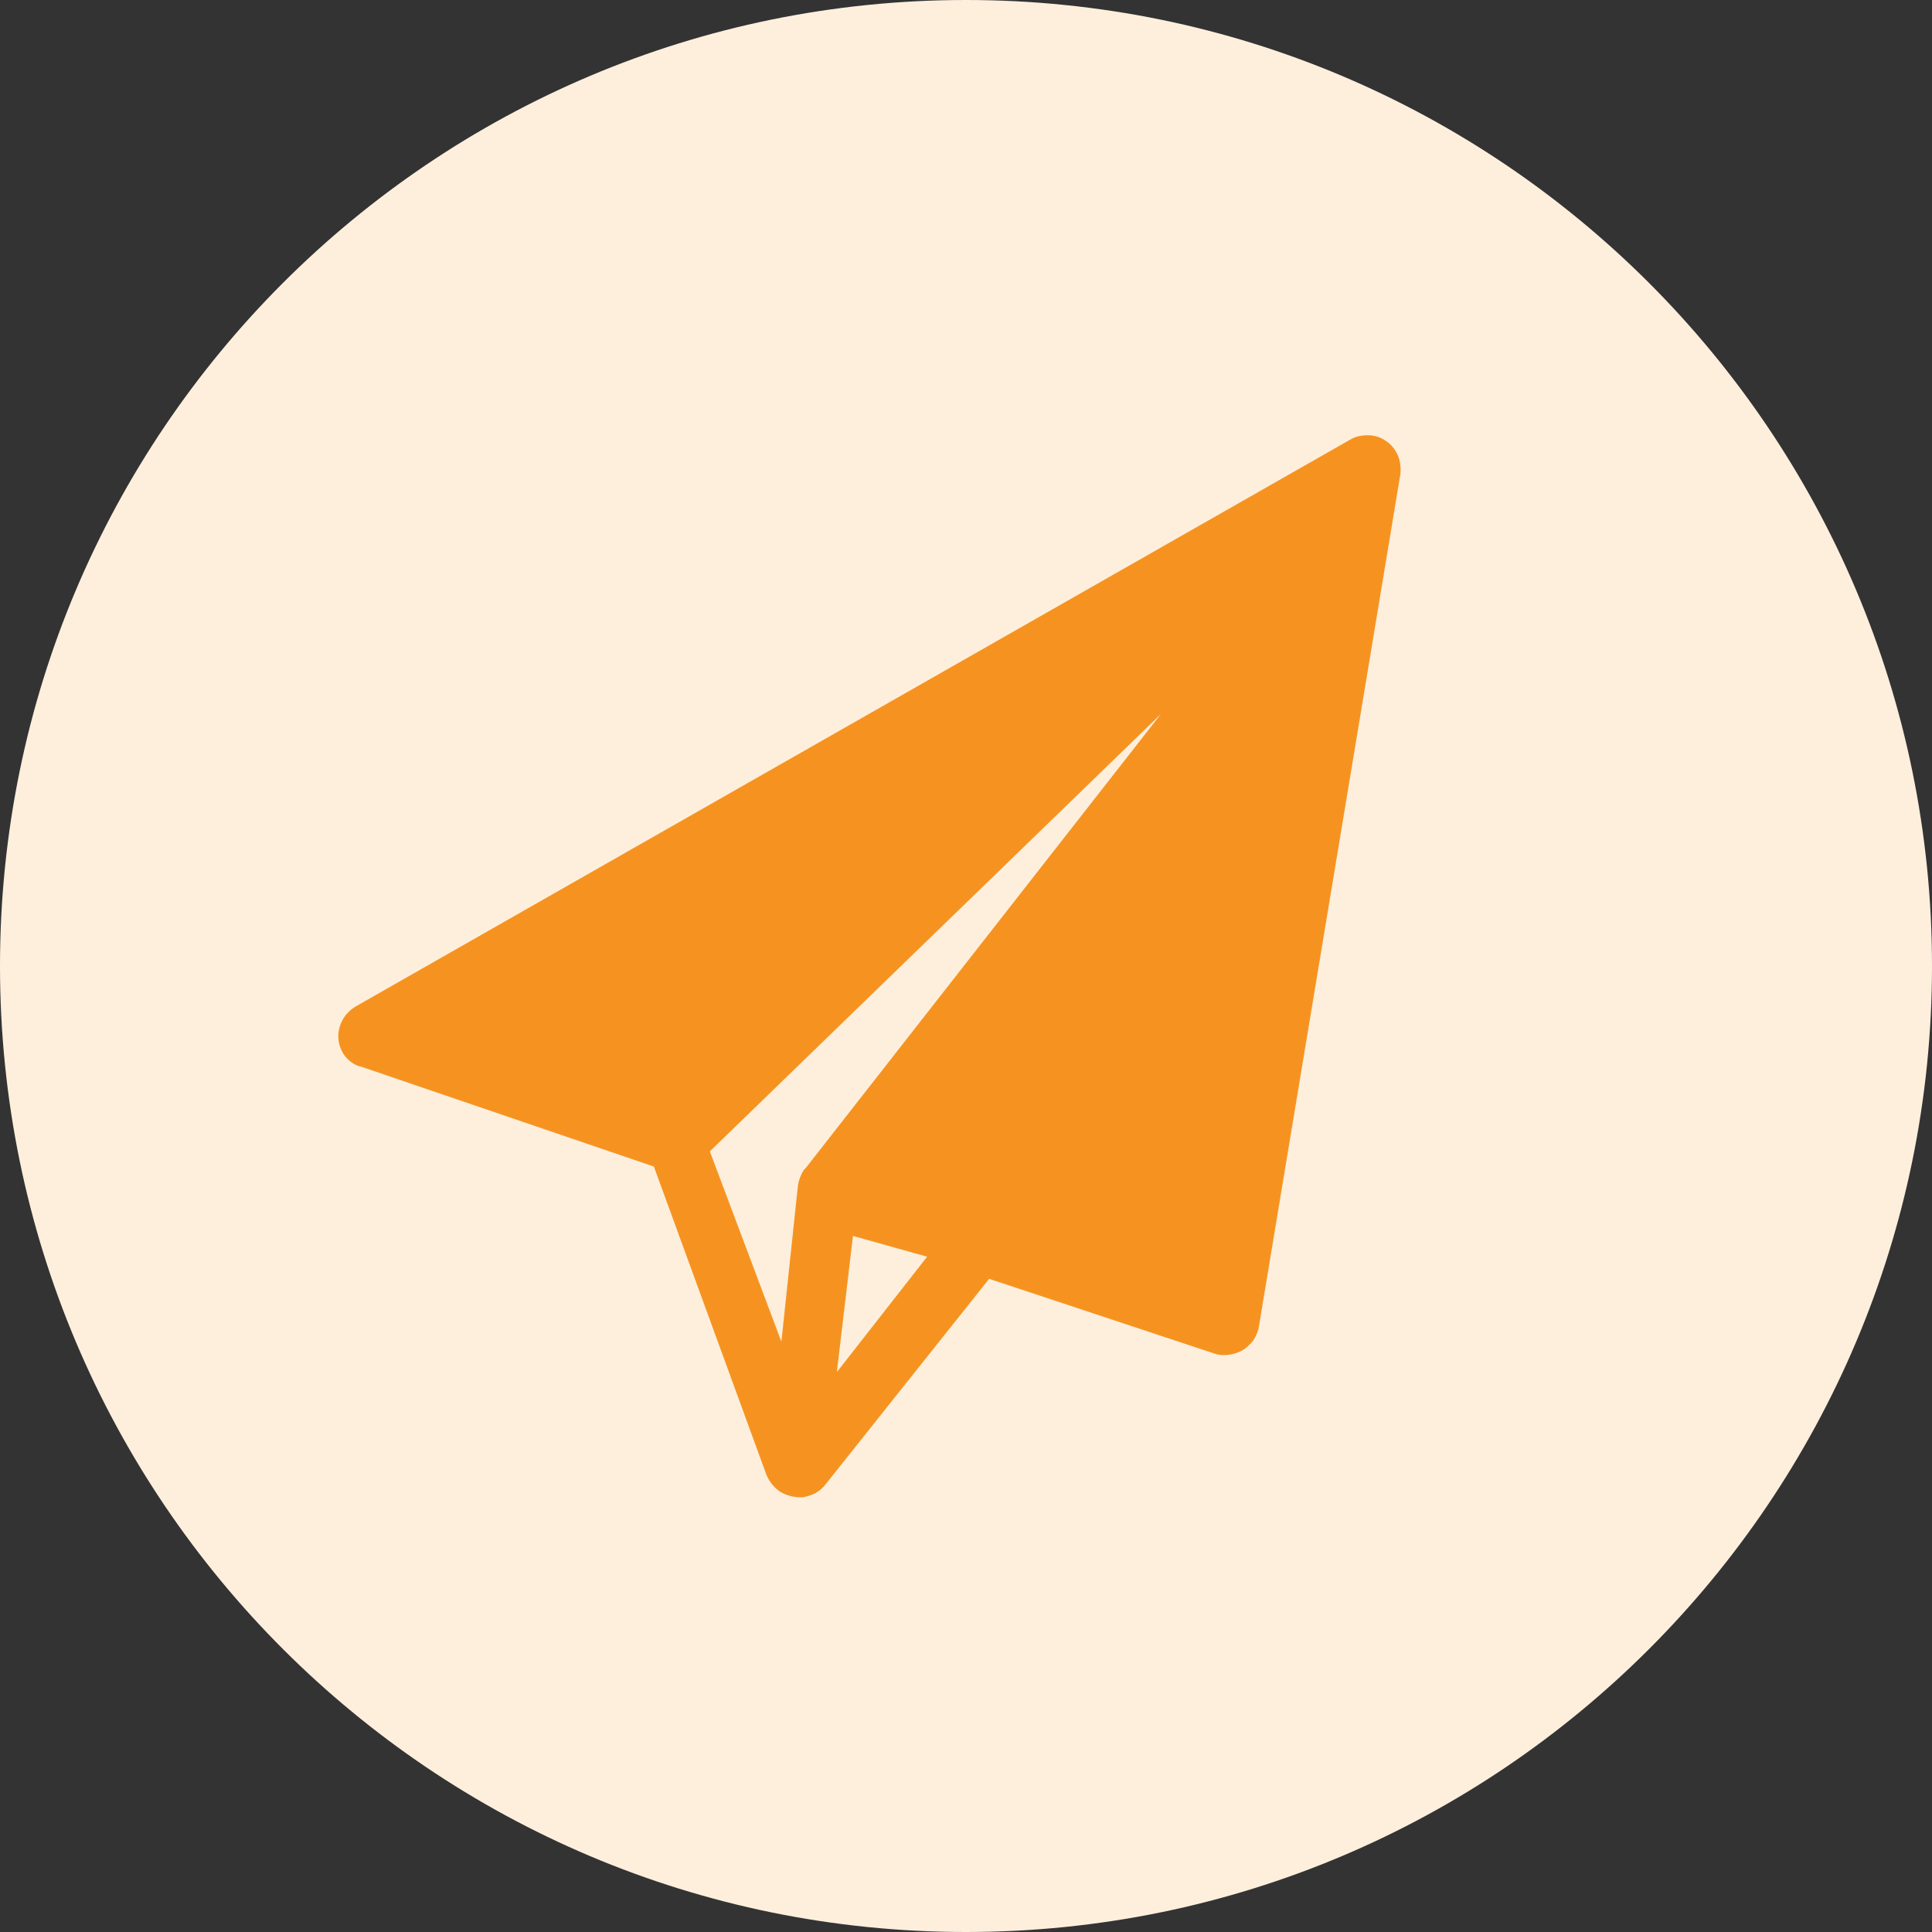
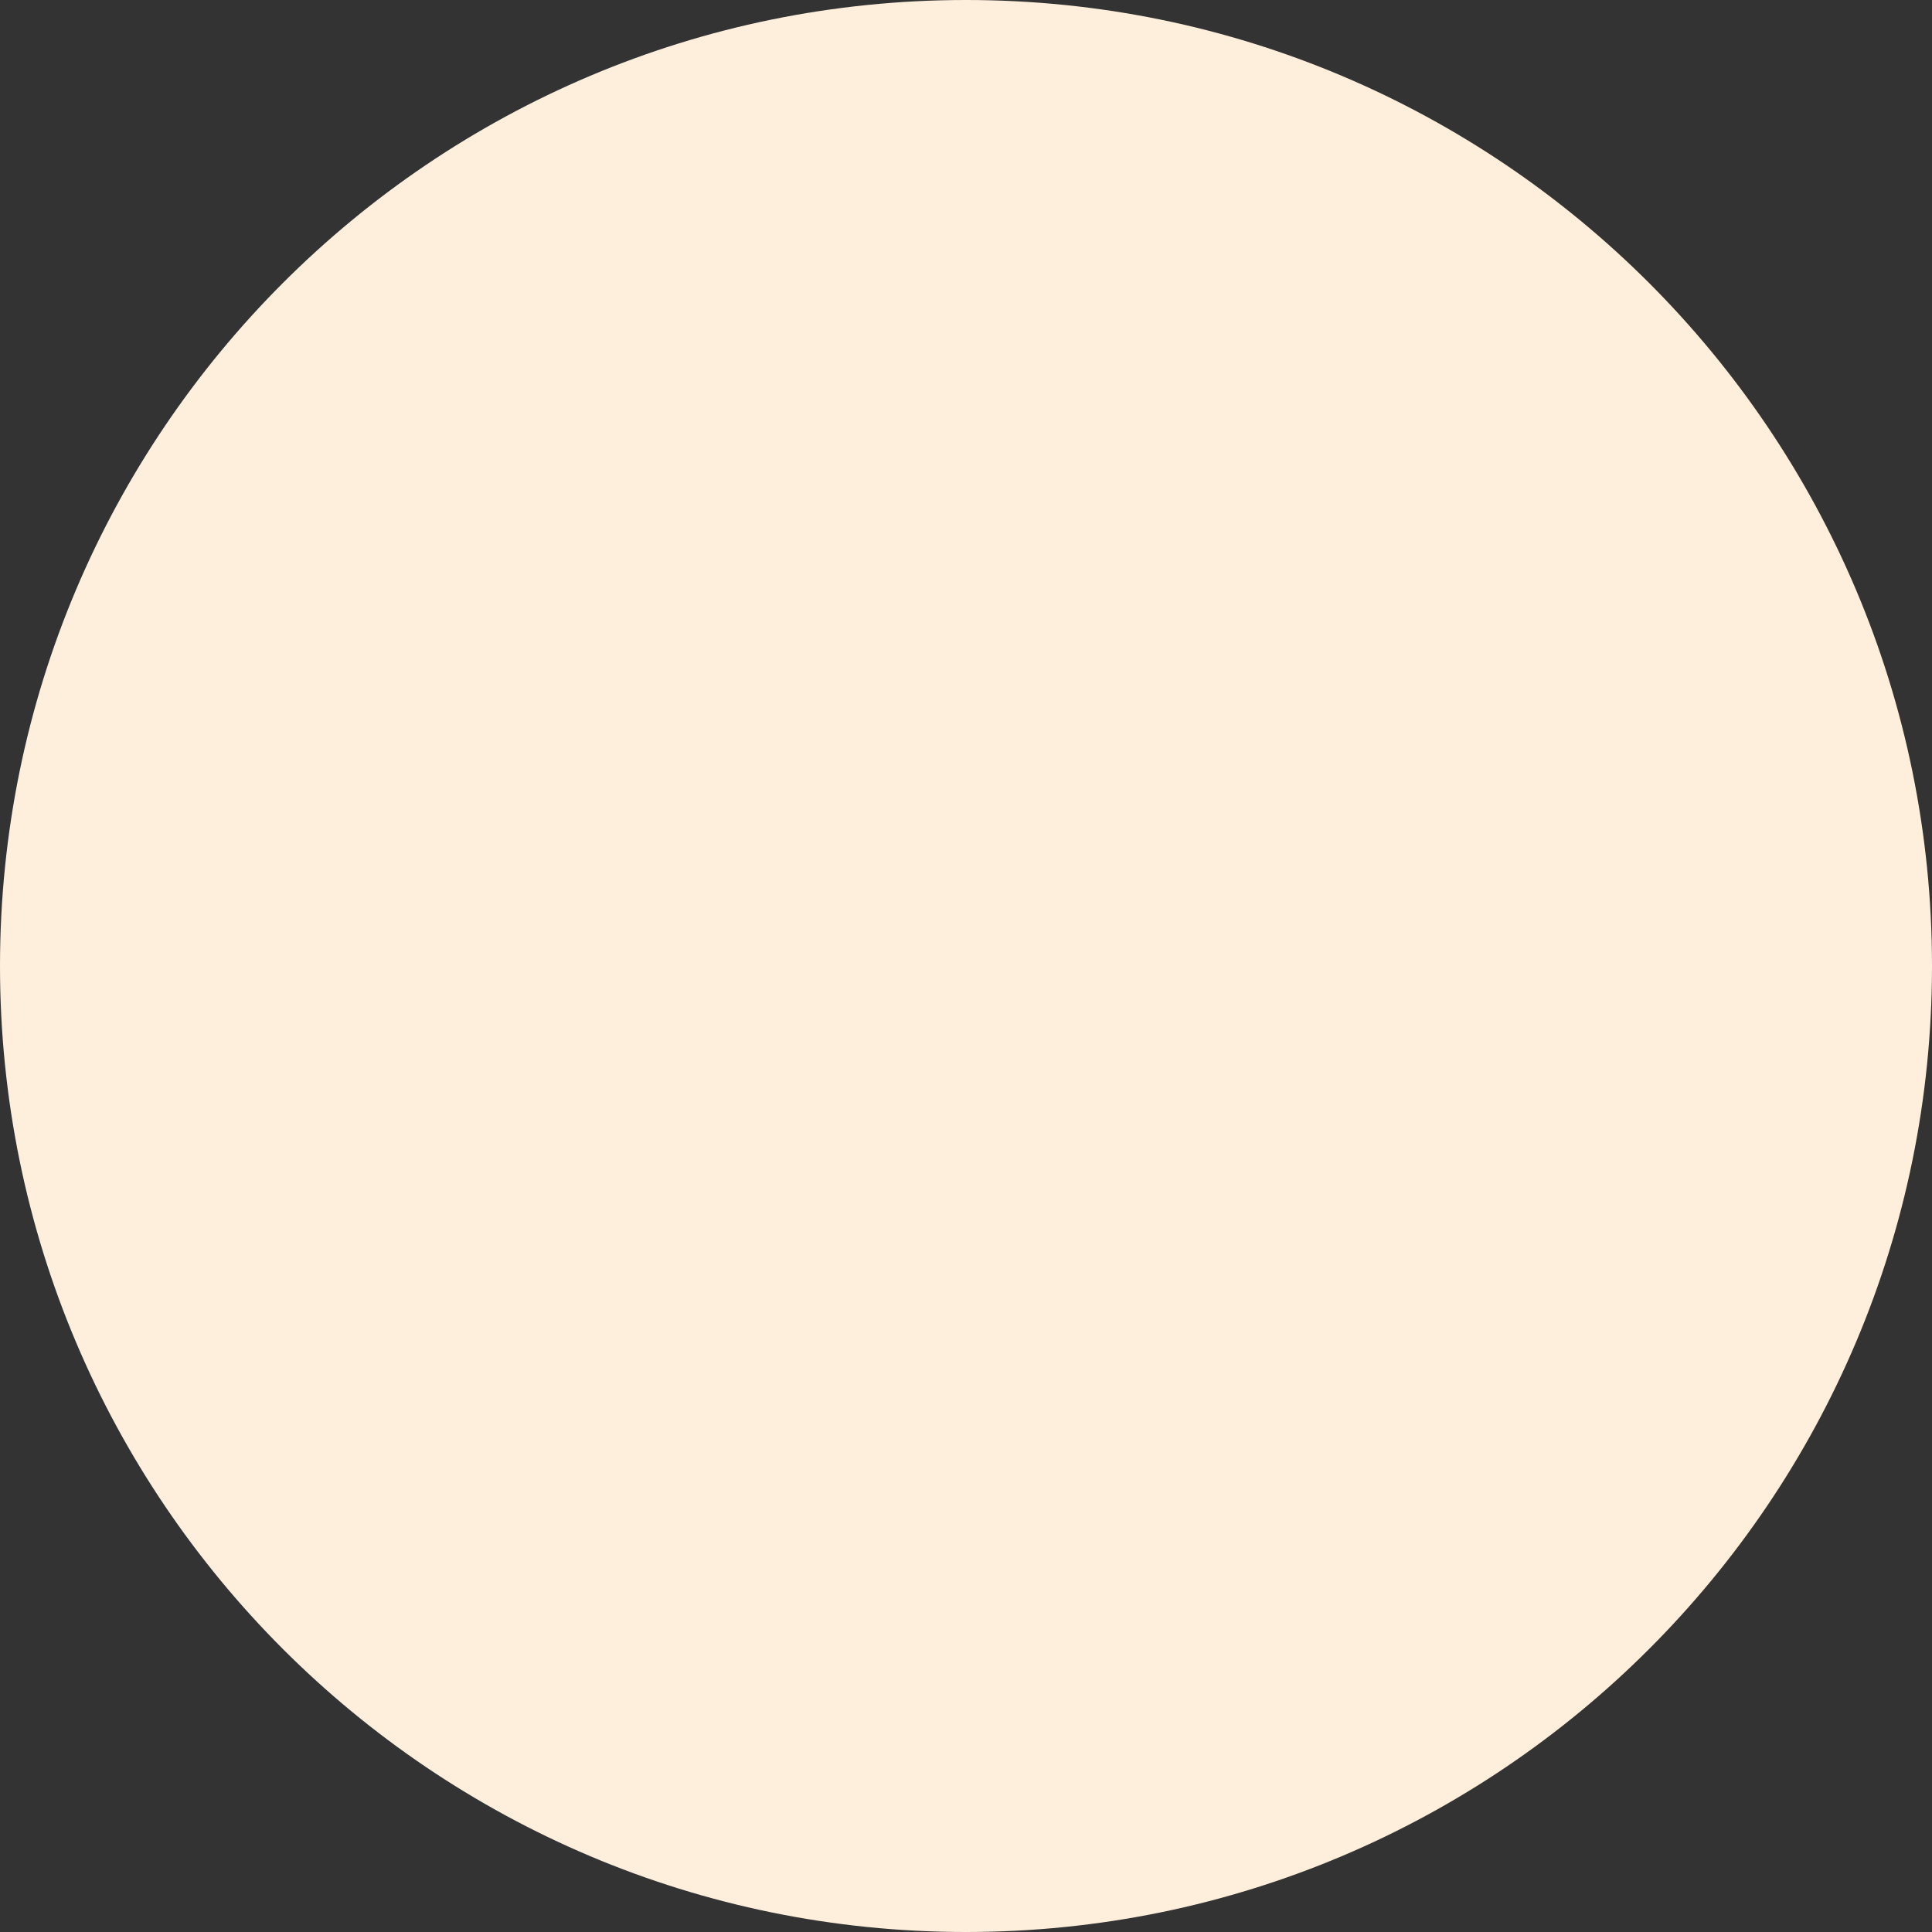
<svg xmlns="http://www.w3.org/2000/svg" width="38" height="38" viewBox="0 0 38 38" fill="none">
  <rect x="0" y="0" width="38" height="38" fill="#333333" stroke="none" />
-   <path d="M19 38C29.493 38 38 29.493 38 19C38 8.507 29.493 0 19 0C8.507 0 0 8.507 0 19C0 29.493 8.507 38 19 38Z" fill="#FEEFDD" />
-   <path d="M27.5 8.97C27.449 8.851 27.372 8.748 27.269 8.68C27.167 8.603 27.039 8.561 26.911 8.561C26.766 8.561 26.655 8.586 26.544 8.654L6.992 19.798C6.881 19.866 6.787 19.96 6.728 20.08C6.668 20.199 6.642 20.327 6.659 20.463C6.677 20.591 6.728 20.711 6.813 20.804C6.898 20.898 7.009 20.966 7.112 20.983L12.861 22.945L15.071 28.998C15.122 29.126 15.207 29.237 15.318 29.322C15.429 29.399 15.565 29.442 15.71 29.45H15.796C15.881 29.433 15.966 29.407 16.043 29.365C16.12 29.322 16.188 29.262 16.239 29.194L19.455 25.153L23.874 26.619C23.942 26.645 24.011 26.653 24.079 26.653C24.198 26.653 24.326 26.619 24.437 26.56C24.523 26.508 24.591 26.44 24.651 26.363C24.702 26.287 24.744 26.193 24.761 26.091L27.542 9.337C27.559 9.209 27.542 9.081 27.5 8.97ZM24.907 10.735H24.898V10.743H24.915L24.907 10.735ZM15.821 22.996C15.753 23.098 15.71 23.209 15.693 23.328L15.369 26.389L13.962 22.646L22.834 14.043L15.83 22.996H15.821ZM16.461 26.977L16.777 24.309L18.235 24.718L16.461 26.986V26.977Z" fill="#F69320" />
+   <path d="M19 38C29.493 38 38 29.493 38 19C38 8.507 29.493 0 19 0C8.507 0 0 8.507 0 19C0 29.493 8.507 38 19 38" fill="#FEEFDD" />
</svg>